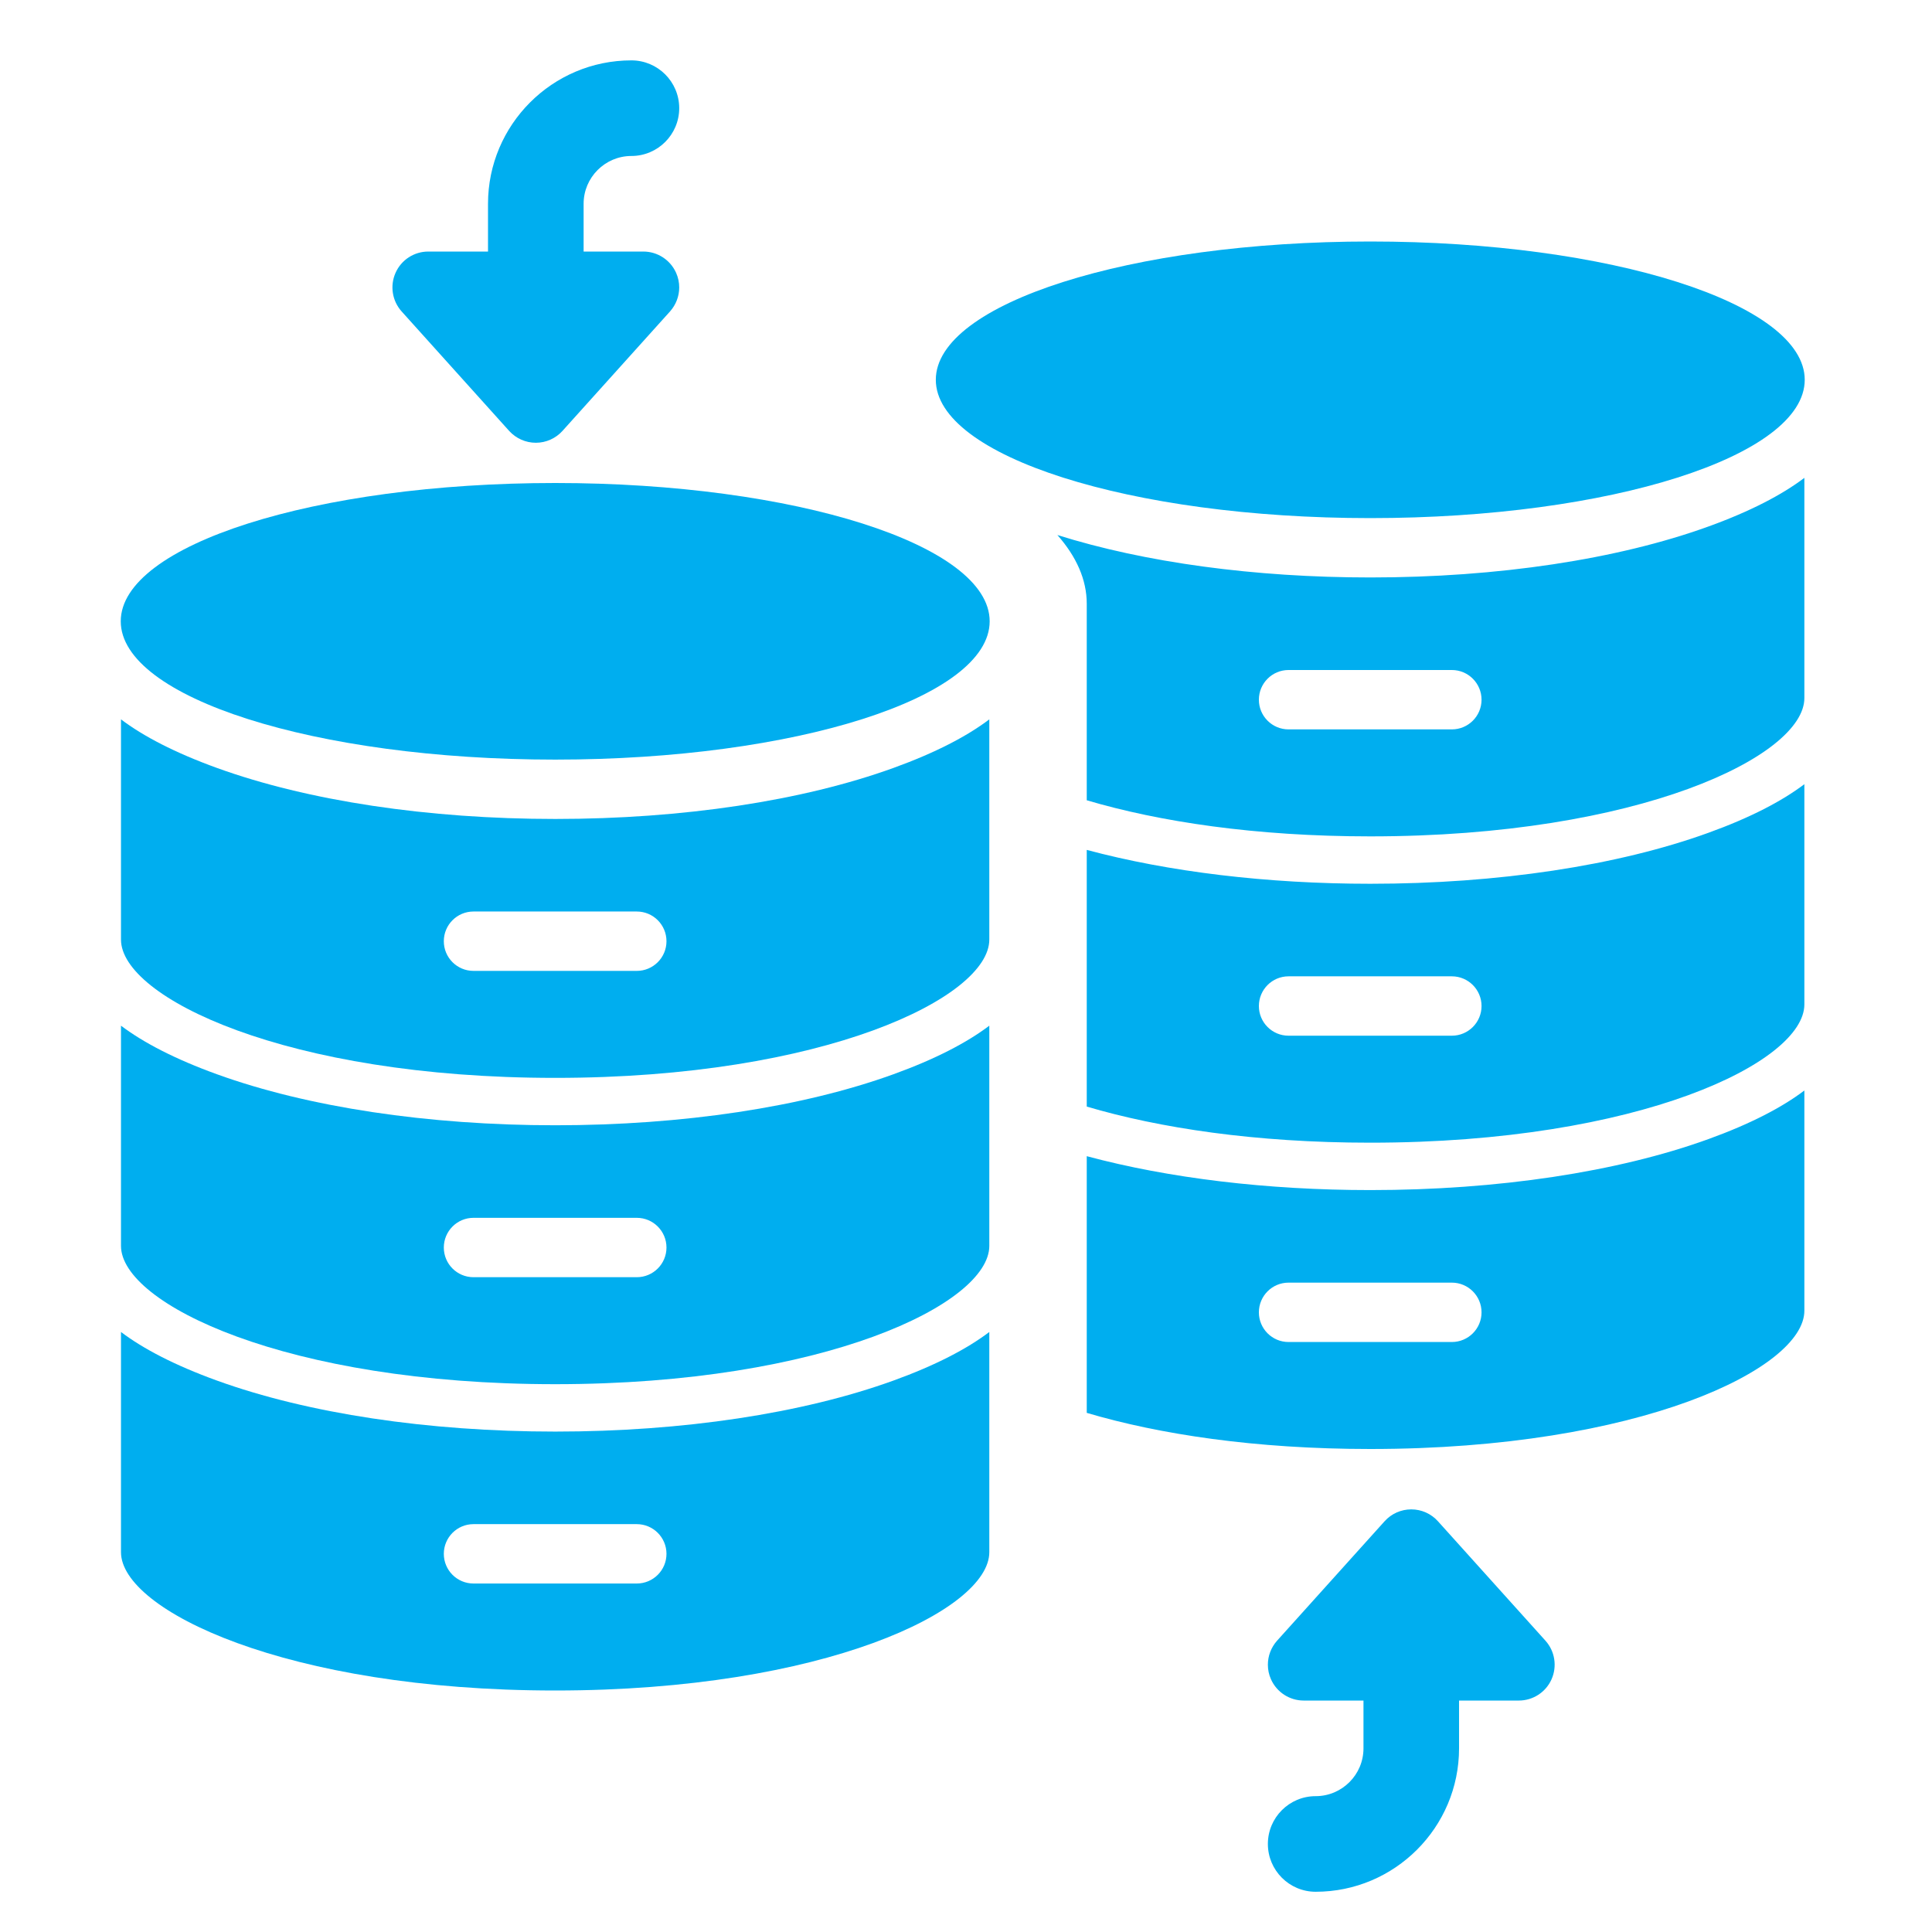
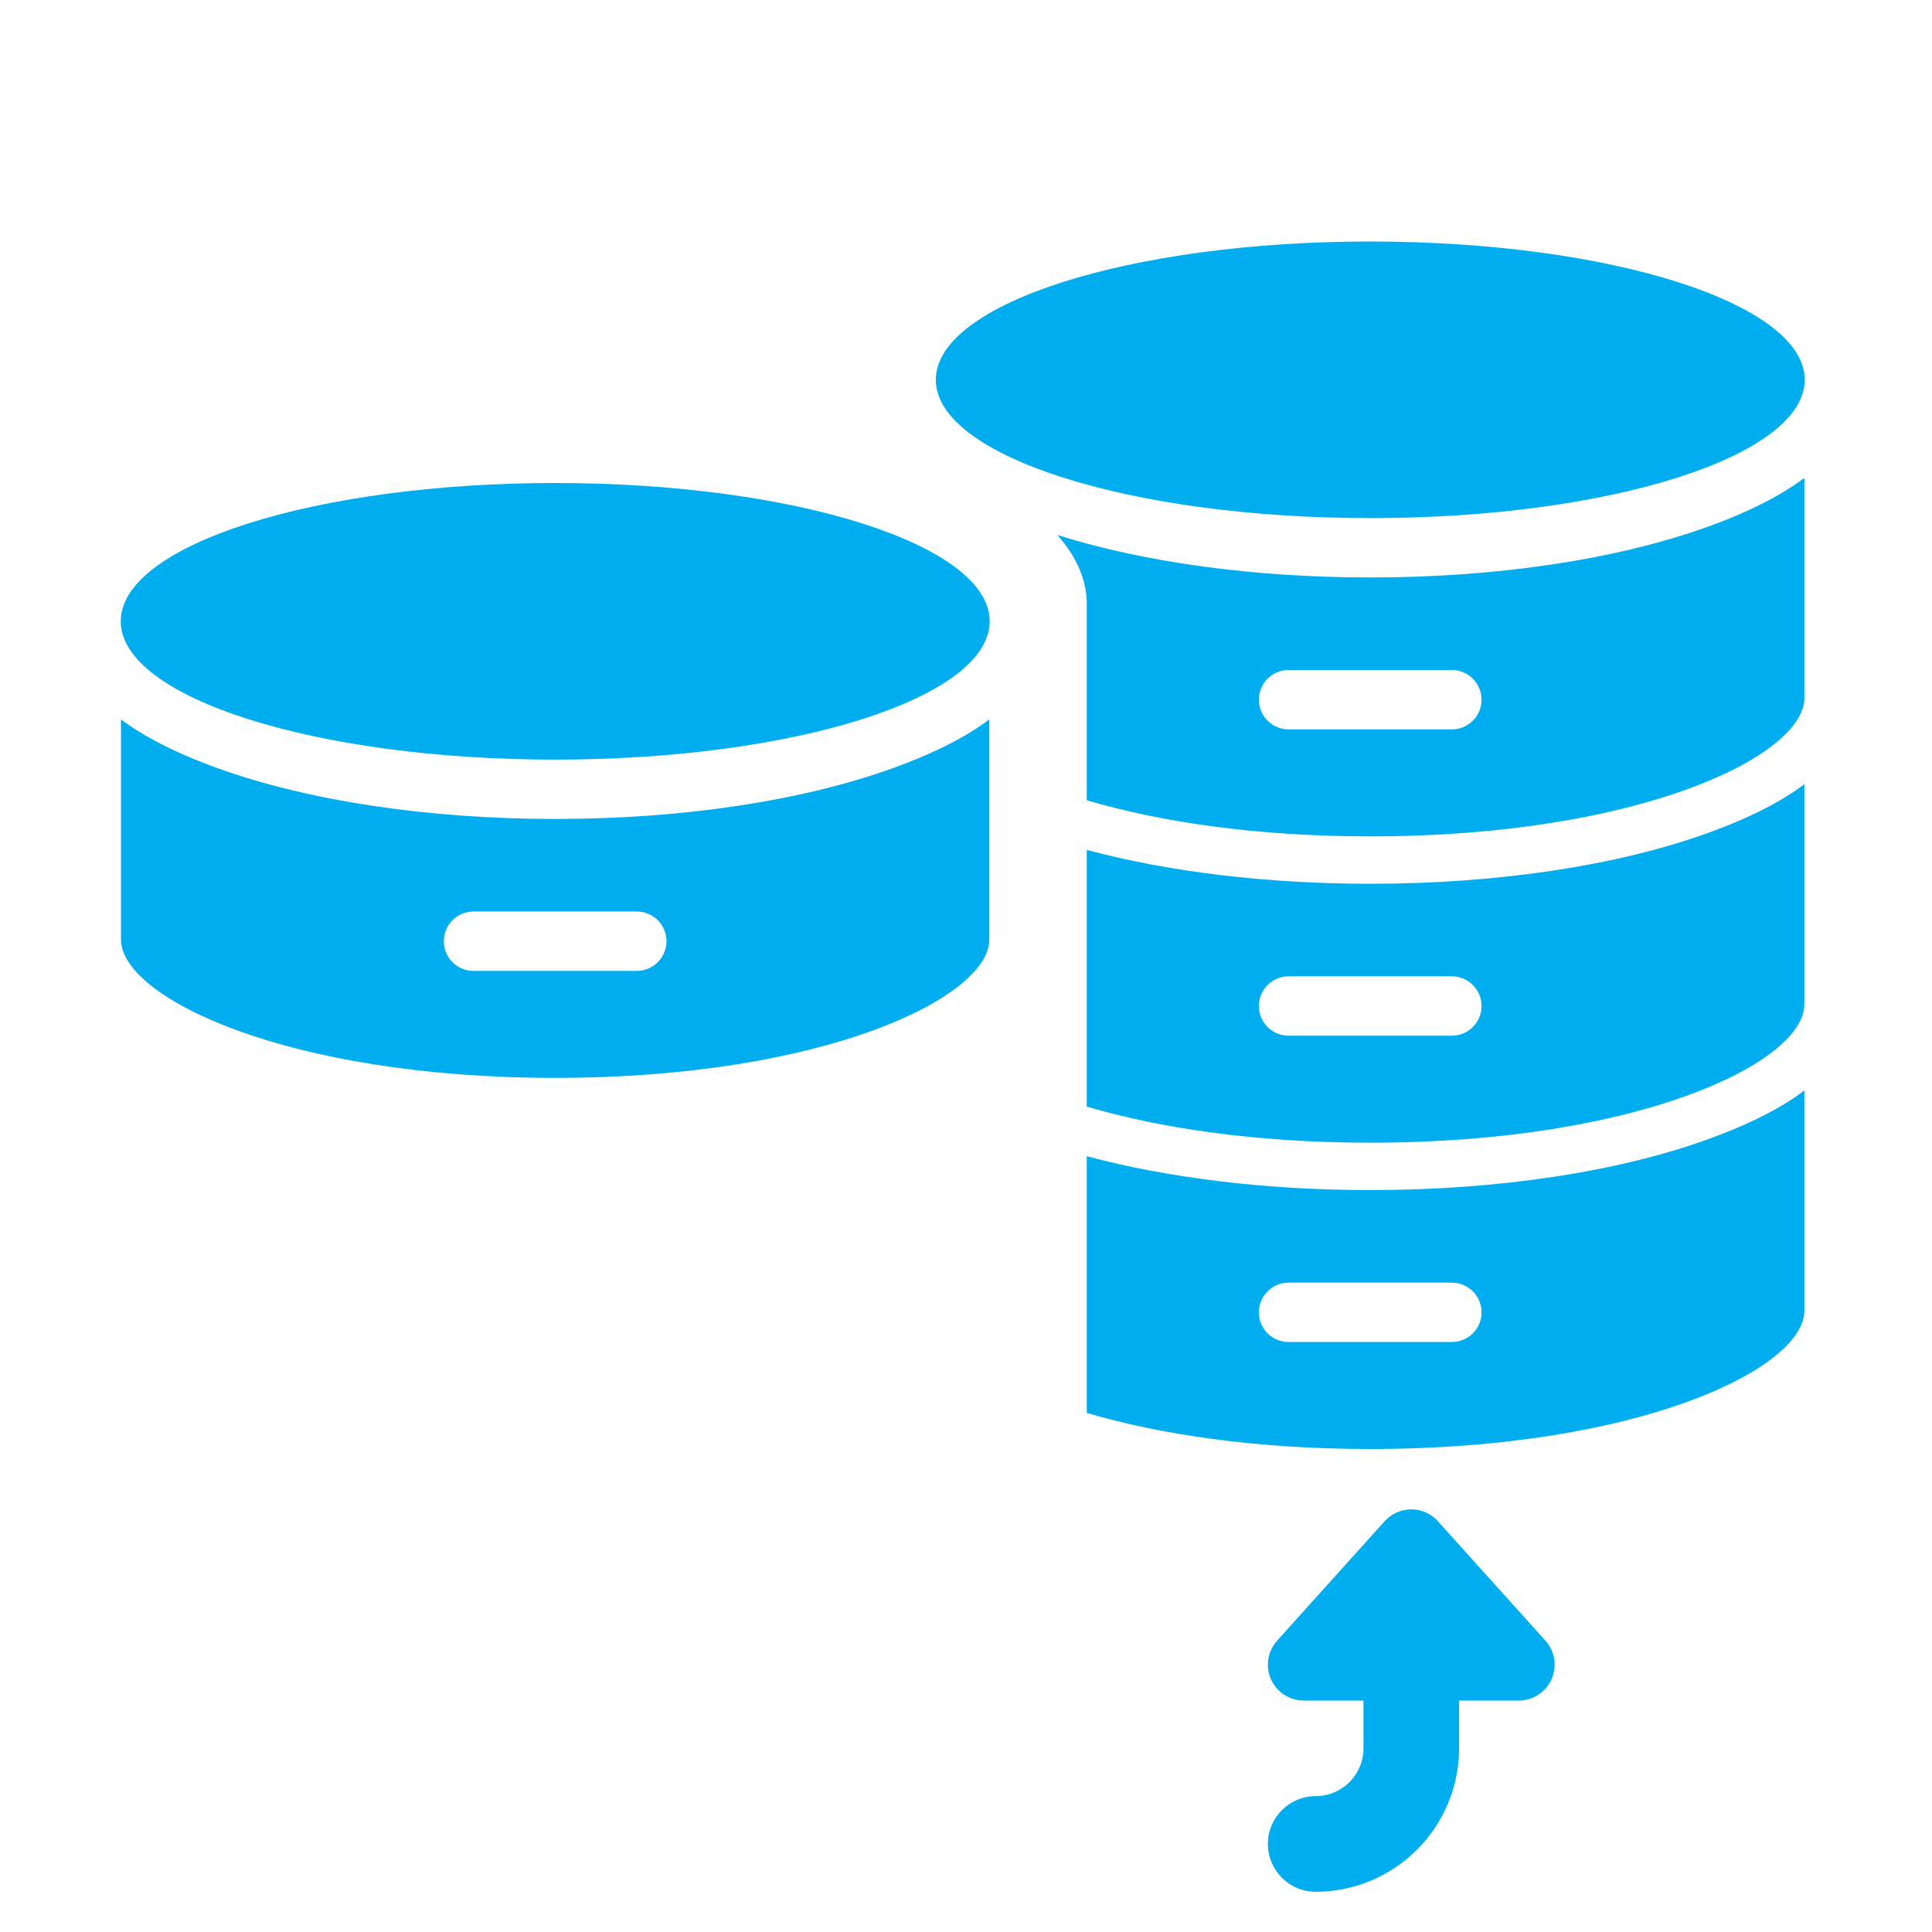
<svg xmlns="http://www.w3.org/2000/svg" width="64" height="64" viewBox="0 0 64 64" fill="none">
  <path fill-rule="evenodd" clip-rule="evenodd" d="M59.784 12.581C59.784 15.112 53.341 17.163 45.392 17.163C37.444 17.163 31 15.112 31 12.581C31 10.051 37.444 8 45.392 8C53.341 8 59.784 10.051 59.784 12.581ZM45.394 19.129C49.612 19.129 53.585 18.53 56.594 17.441C57.988 16.937 59.035 16.388 59.772 15.83V23.125C59.772 25.038 54.307 27.706 45.39 27.706C41.576 27.706 38.394 27.218 36 26.51V20C36 19.203 35.657 18.437 35.027 17.723C37.917 18.633 41.557 19.129 45.394 19.129ZM36 46.803C38.394 47.512 41.576 48 45.39 48C54.307 48 59.772 45.332 59.772 43.419V36.124C59.035 36.682 57.988 37.23 56.594 37.734C53.585 38.824 49.612 39.423 45.394 39.423C41.976 39.423 38.715 39.029 36 38.3V46.803ZM36 36.657C38.394 37.365 41.576 37.853 45.39 37.853C54.307 37.853 59.772 35.185 59.772 33.272V25.977C59.035 26.535 57.988 27.084 56.594 27.587C53.585 28.677 49.612 29.276 45.394 29.276C41.976 29.276 38.715 28.882 36 28.154V36.657ZM42.685 24.162H48.094C48.637 24.162 49.078 23.722 49.078 23.179C49.078 22.636 48.637 22.195 48.094 22.195H42.685C42.142 22.195 41.702 22.636 41.702 23.179C41.702 23.722 42.142 24.162 42.685 24.162ZM48.094 34.309H42.685C42.142 34.309 41.702 33.869 41.702 33.326C41.702 32.783 42.142 32.342 42.685 32.342H48.094C48.637 32.342 49.078 32.783 49.078 33.326C49.078 33.869 48.637 34.309 48.094 34.309ZM42.685 44.456H48.094C48.637 44.456 49.078 44.016 49.078 43.473C49.078 42.93 48.637 42.489 48.094 42.489H42.685C42.142 42.489 41.702 42.93 41.702 43.473C41.702 44.016 42.142 44.456 42.685 44.456Z" fill="#00AEEF" />
  <path d="M18.392 25.163C26.341 25.163 32.784 23.112 32.784 20.581C32.784 18.051 26.341 16 18.392 16C10.444 16 4 18.051 4 20.581C4 23.112 10.444 25.163 18.392 25.163Z" fill="#00AEEF" />
  <path d="M29.594 25.44C26.585 26.529 22.612 27.129 18.394 27.129C14.176 27.129 10.197 26.529 7.189 25.44C5.795 24.936 4.745 24.387 4.008 23.83V31.125C4.008 33.038 9.473 35.706 18.39 35.706C27.307 35.706 32.772 33.038 32.772 31.125V23.83C32.035 24.388 30.988 24.936 29.594 25.44ZM21.094 32.162H15.685C15.142 32.162 14.702 31.722 14.702 31.179C14.702 30.636 15.142 30.195 15.685 30.195H21.094C21.637 30.195 22.078 30.636 22.078 31.179C22.078 31.722 21.637 32.162 21.094 32.162Z" fill="#00AEEF" />
-   <path d="M29.594 35.587C26.585 36.676 22.612 37.276 18.394 37.276C14.176 37.276 10.197 36.676 7.189 35.587C5.795 35.083 4.745 34.534 4.008 33.977V41.272C4.008 43.185 9.473 45.853 18.39 45.853C27.307 45.853 32.772 43.185 32.772 41.272V33.977C32.035 34.535 30.988 35.083 29.594 35.587ZM21.094 42.309H15.685C15.142 42.309 14.702 41.869 14.702 41.326C14.702 40.783 15.142 40.342 15.685 40.342H21.094C21.637 40.342 22.078 40.783 22.078 41.326C22.078 41.869 21.637 42.309 21.094 42.309Z" fill="#00AEEF" />
-   <path d="M29.594 45.734C26.585 46.823 22.612 47.423 18.394 47.423C14.176 47.423 10.197 46.823 7.189 45.734C5.795 45.23 4.745 44.681 4.008 44.124V51.419C4.008 53.332 9.473 56 18.39 56C27.307 56 32.772 53.332 32.772 51.419V44.124C32.035 44.682 30.988 45.23 29.594 45.734ZM21.094 52.456H15.685C15.142 52.456 14.702 52.016 14.702 51.473C14.702 50.93 15.142 50.489 15.685 50.489H21.094C21.637 50.489 22.078 50.93 22.078 51.473C22.078 52.016 21.637 52.456 21.094 52.456Z" fill="#00AEEF" />
  <path d="M51.196 54.351L47.633 50.393C47.407 50.142 47.087 50 46.75 50C46.413 50 46.093 50.142 45.867 50.393L42.304 54.351C42.105 54.574 42 54.858 42 55.146C42 55.31 42.033 55.474 42.103 55.629C42.294 56.058 42.719 56.333 43.188 56.333H45.167V57.917C45.167 58.789 44.456 59.5 43.583 59.5C42.709 59.5 42 60.209 42 61.083C42 61.957 42.709 62.667 43.583 62.667C46.202 62.667 48.333 60.535 48.333 57.917V56.333H50.312C50.781 56.333 51.206 56.058 51.397 55.629C51.587 55.201 51.51 54.701 51.196 54.351Z" fill="#00AEEF" />
-   <path d="M21.312 8.333H19.333V6.75C19.333 5.878 20.044 5.167 20.916 5.167C21.79 5.167 22.5 4.457 22.5 3.583C22.5 2.709 21.79 2 20.916 2C18.298 2 16.166 4.131 16.166 6.75V8.333H14.187C13.717 8.333 13.293 8.609 13.103 9.038C12.913 9.465 12.99 9.966 13.304 10.316L16.866 14.274C17.093 14.524 17.413 14.667 17.75 14.667C18.087 14.667 18.407 14.524 18.633 14.274L22.196 10.316C22.395 10.092 22.5 9.809 22.5 9.521C22.5 9.356 22.466 9.193 22.397 9.038C22.205 8.609 21.781 8.333 21.312 8.333Z" fill="#00AEEF" />
</svg>